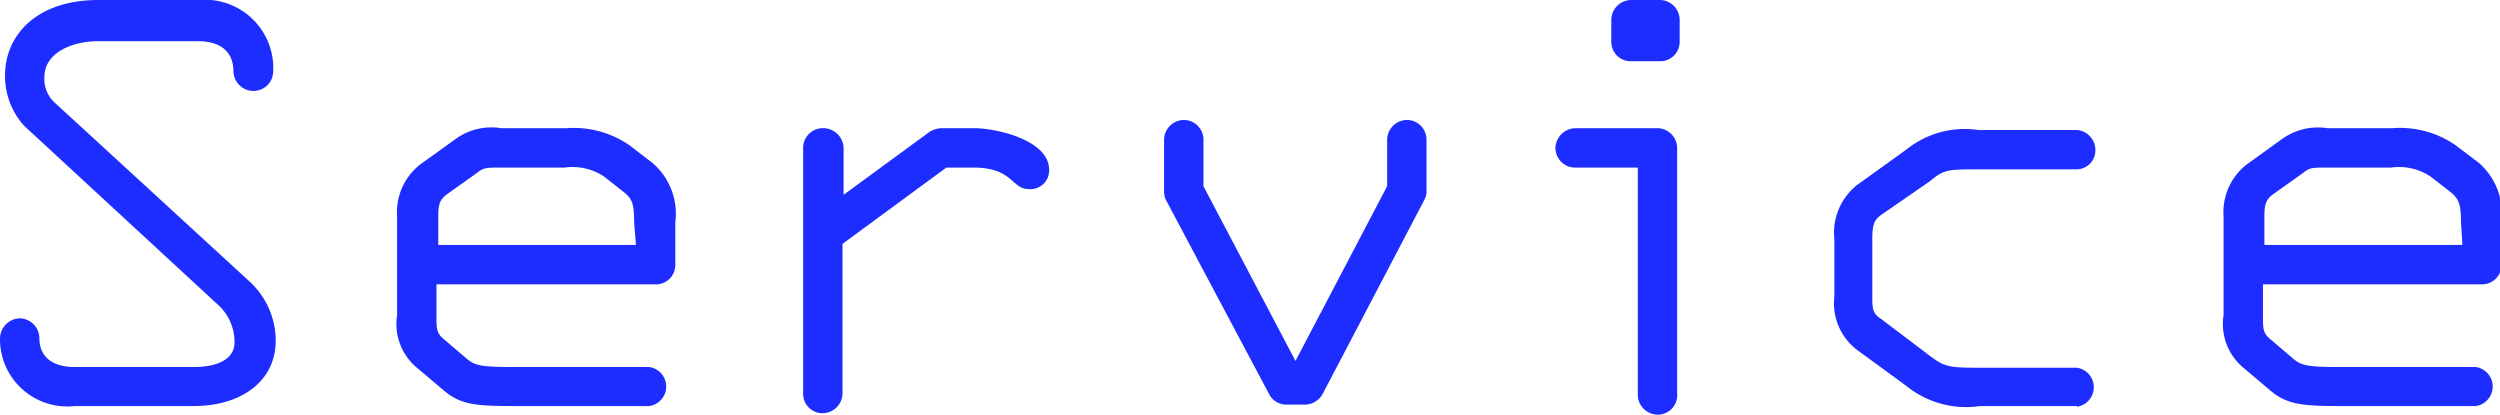
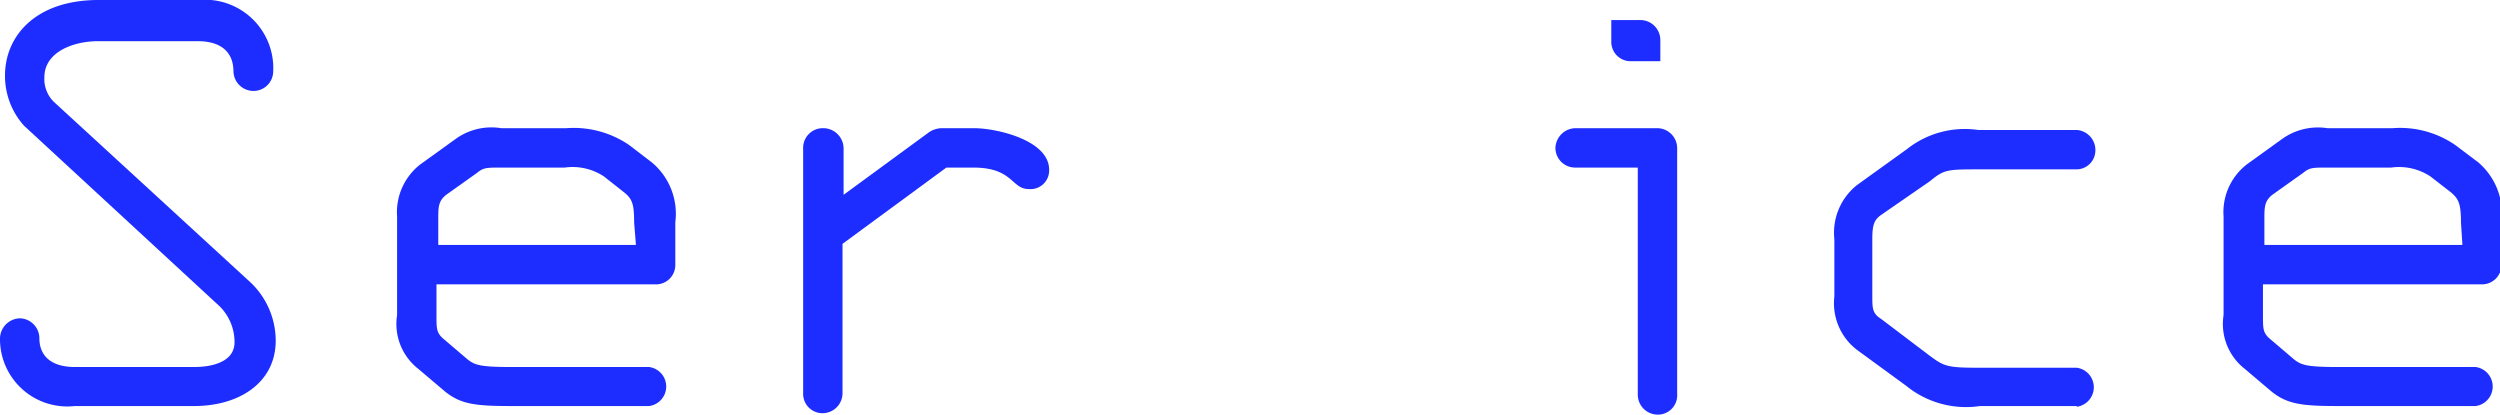
<svg xmlns="http://www.w3.org/2000/svg" viewBox="0 0 69.82 11.58">
  <defs>
    <style>.cls-1{fill:#1e2dff;}</style>
  </defs>
  <g id="レイヤー_2" data-name="レイヤー 2">
    <g id="レイヤー_" data-name="レイヤー２">
      <path class="cls-1" d="M5.42,11.34H2.09A1.88,1.88,0,0,1,0,9.45a.57.57,0,0,1,.56-.56.56.56,0,0,1,.54.56c0,.38.21.8,1,.8H5.42c.56,0,1.13-.17,1.13-.69a1.41,1.41,0,0,0-.41-1L.67,3.51a2.08,2.08,0,0,1-.53-1.4C.14,1,1,0,2.75,0h2.8A1.91,1.91,0,0,1,7.63,2a.55.55,0,0,1-.54.54A.56.56,0,0,1,6.52,2c0-.54-.34-.85-1-.85H2.75c-.75,0-1.51.33-1.51,1a.89.89,0,0,0,.27.7L7,7.89a2.25,2.25,0,0,1,.7,1.67C7.67,10.71,6.66,11.34,5.42,11.34Z" />
      <path class="cls-1" d="M18.27,7.94H12.19V8.8c0,.42,0,.51.25.71l.61.52c.2.16.34.22,1.22.22h3.86a.55.55,0,0,1,0,1.09H14.27c-1,0-1.42-.05-1.87-.43l-.72-.61a1.59,1.59,0,0,1-.59-1.5V6.05a1.69,1.69,0,0,1,.65-1.46l1-.72A1.71,1.71,0,0,1,14,3.58h1.82a2.74,2.74,0,0,1,1.75.47l.64.49a1.87,1.87,0,0,1,.65,1.67V7.4A.54.54,0,0,1,18.27,7.94Zm-.56-1.73c0-.5-.05-.65-.27-.83l-.57-.45a1.59,1.59,0,0,0-1.1-.25H14c-.41,0-.5,0-.68.15l-.83.59c-.22.16-.25.31-.25.63v.79h5.52Z" />
      <path class="cls-1" d="M28.73,5.28c-.49,0-.43-.6-1.55-.6h-.75l-2.9,2.13V11a.56.56,0,0,1-.56.54.54.54,0,0,1-.54-.54V4.14A.55.55,0,0,1,23,3.58a.57.57,0,0,1,.56.56v1.3l2.39-1.75a.68.68,0,0,1,.33-.11h.93c.61,0,2.09.33,2.09,1.16A.52.52,0,0,1,28.73,5.28Z" />
-       <path class="cls-1" d="M39.78,5.58,36.94,11a.57.57,0,0,1-.51.3h-.5a.54.54,0,0,1-.49-.3L32.56,5.58a.56.56,0,0,1-.05-.23V3.91a.56.56,0,0,1,.56-.56.55.55,0,0,1,.54.56V5.2l2.57,4.88L38.74,5.2V3.91a.56.56,0,0,1,.56-.56.55.55,0,0,1,.54.56V5.35A.49.49,0,0,1,39.78,5.58Z" />
-       <path class="cls-1" d="M46.3,11.58a.56.56,0,0,1-.56-.54V4.68H44a.55.55,0,0,1-.56-.54A.57.57,0,0,1,44,3.58H46.3a.56.56,0,0,1,.54.56V11A.54.54,0,0,1,46.3,11.58Zm.07-9.87h-.83A.54.54,0,0,1,45,1.17V.56A.56.56,0,0,1,45.54,0h.83a.56.56,0,0,1,.54.56v.61A.54.54,0,0,1,46.37,1.71Z" />
+       <path class="cls-1" d="M46.3,11.58a.56.56,0,0,1-.56-.54V4.68H44a.55.55,0,0,1-.56-.54A.57.57,0,0,1,44,3.58H46.3a.56.56,0,0,1,.54.56V11A.54.54,0,0,1,46.3,11.58Zm.07-9.87h-.83A.54.54,0,0,1,45,1.17V.56h.83a.56.56,0,0,1,.54.56v.61A.54.54,0,0,1,46.37,1.71Z" />
      <path class="cls-1" d="M58,11.34h-2.7a2.65,2.65,0,0,1-2.07-.57l-1.37-1a1.64,1.64,0,0,1-.63-1.49V6.68a1.7,1.7,0,0,1,.63-1.51l1.39-1a2.6,2.6,0,0,1,2-.54H58a.56.56,0,0,1,.52.56.53.53,0,0,1-.52.54h-2.7c-.92,0-1,0-1.4.33L52.54,6c-.2.14-.25.28-.25.68V8.25c0,.37,0,.5.25.66l1.32,1c.43.32.5.36,1.4.36H58a.55.55,0,0,1,0,1.09Z" />
      <path class="cls-1" d="M69.28,7.94H63.2V8.8c0,.42,0,.51.25.71l.61.52c.2.16.34.22,1.23.22h3.85a.55.55,0,0,1,0,1.09H65.29c-1,0-1.43-.05-1.88-.43l-.72-.61a1.59,1.59,0,0,1-.59-1.5V6.05a1.69,1.69,0,0,1,.65-1.46l1-.72A1.72,1.72,0,0,1,65,3.58h1.82a2.72,2.72,0,0,1,1.75.47l.65.49a1.89,1.89,0,0,1,.64,1.67V7.4A.54.54,0,0,1,69.28,7.94Zm-.55-1.73c0-.5-.06-.65-.27-.83l-.58-.45a1.59,1.59,0,0,0-1.1-.25H65c-.41,0-.5,0-.68.15l-.83.59c-.22.16-.25.31-.25.63v.79h5.53Z" />
    </g>
  </g>
</svg>